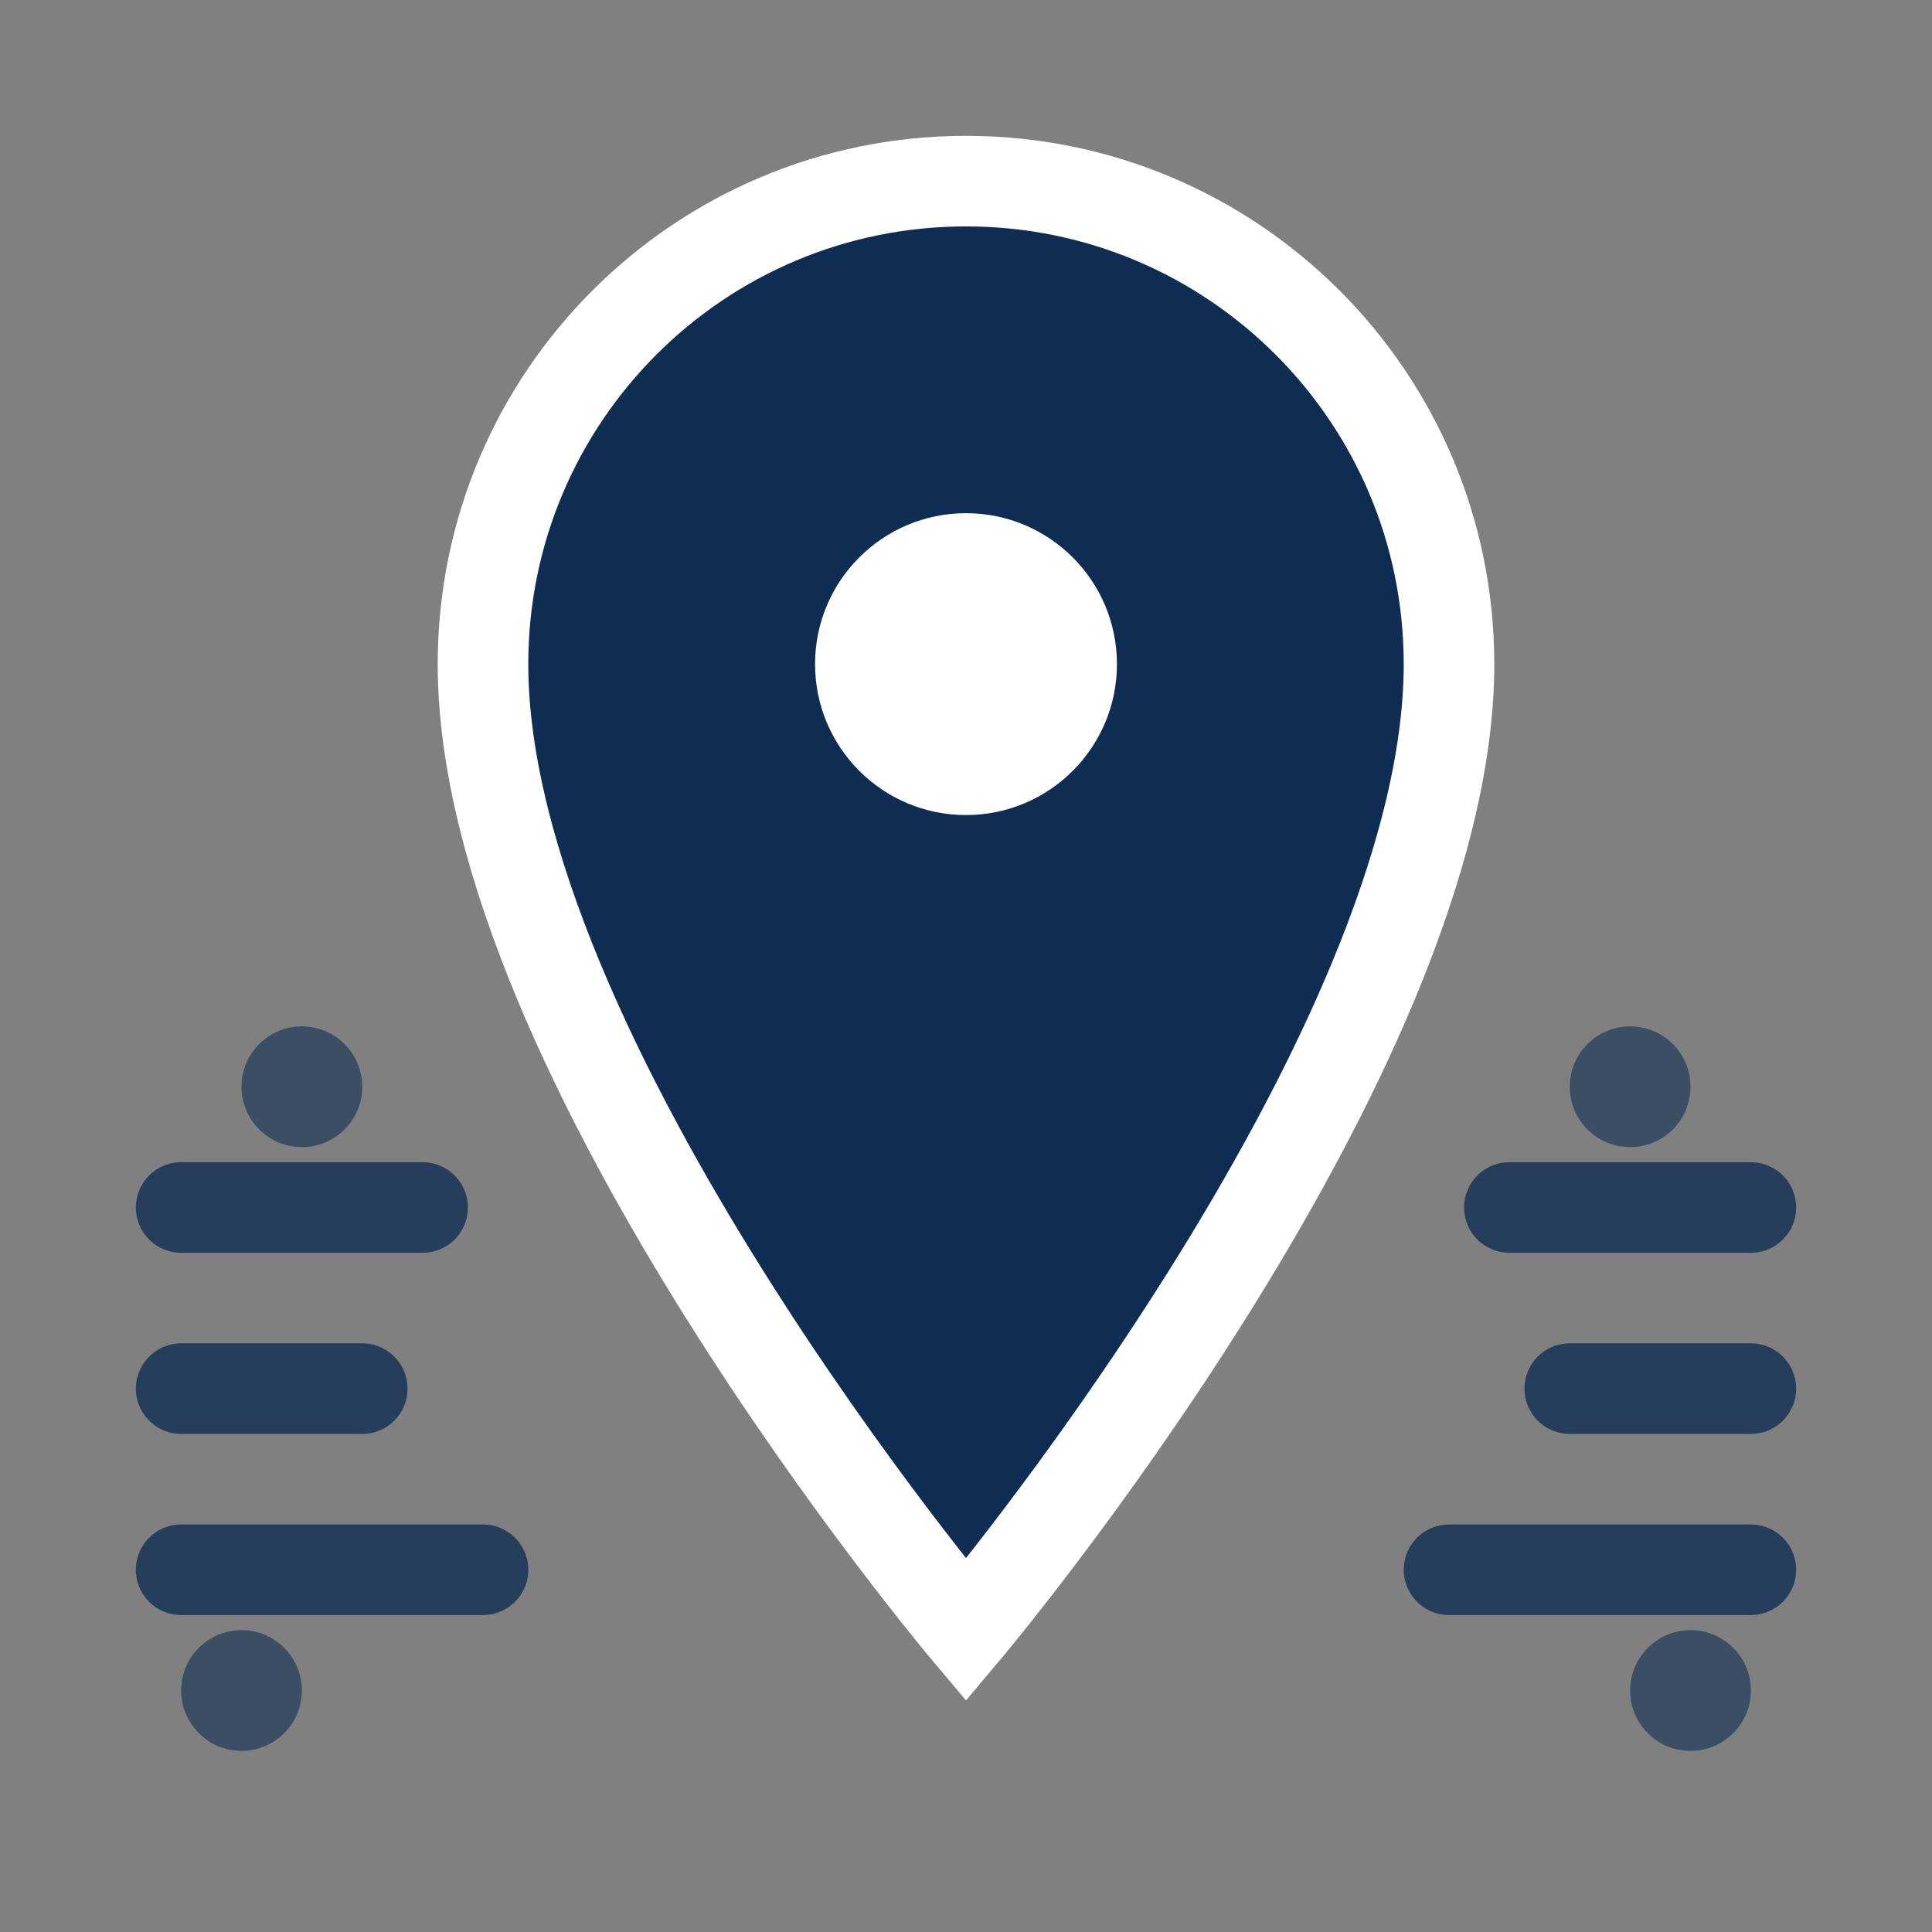
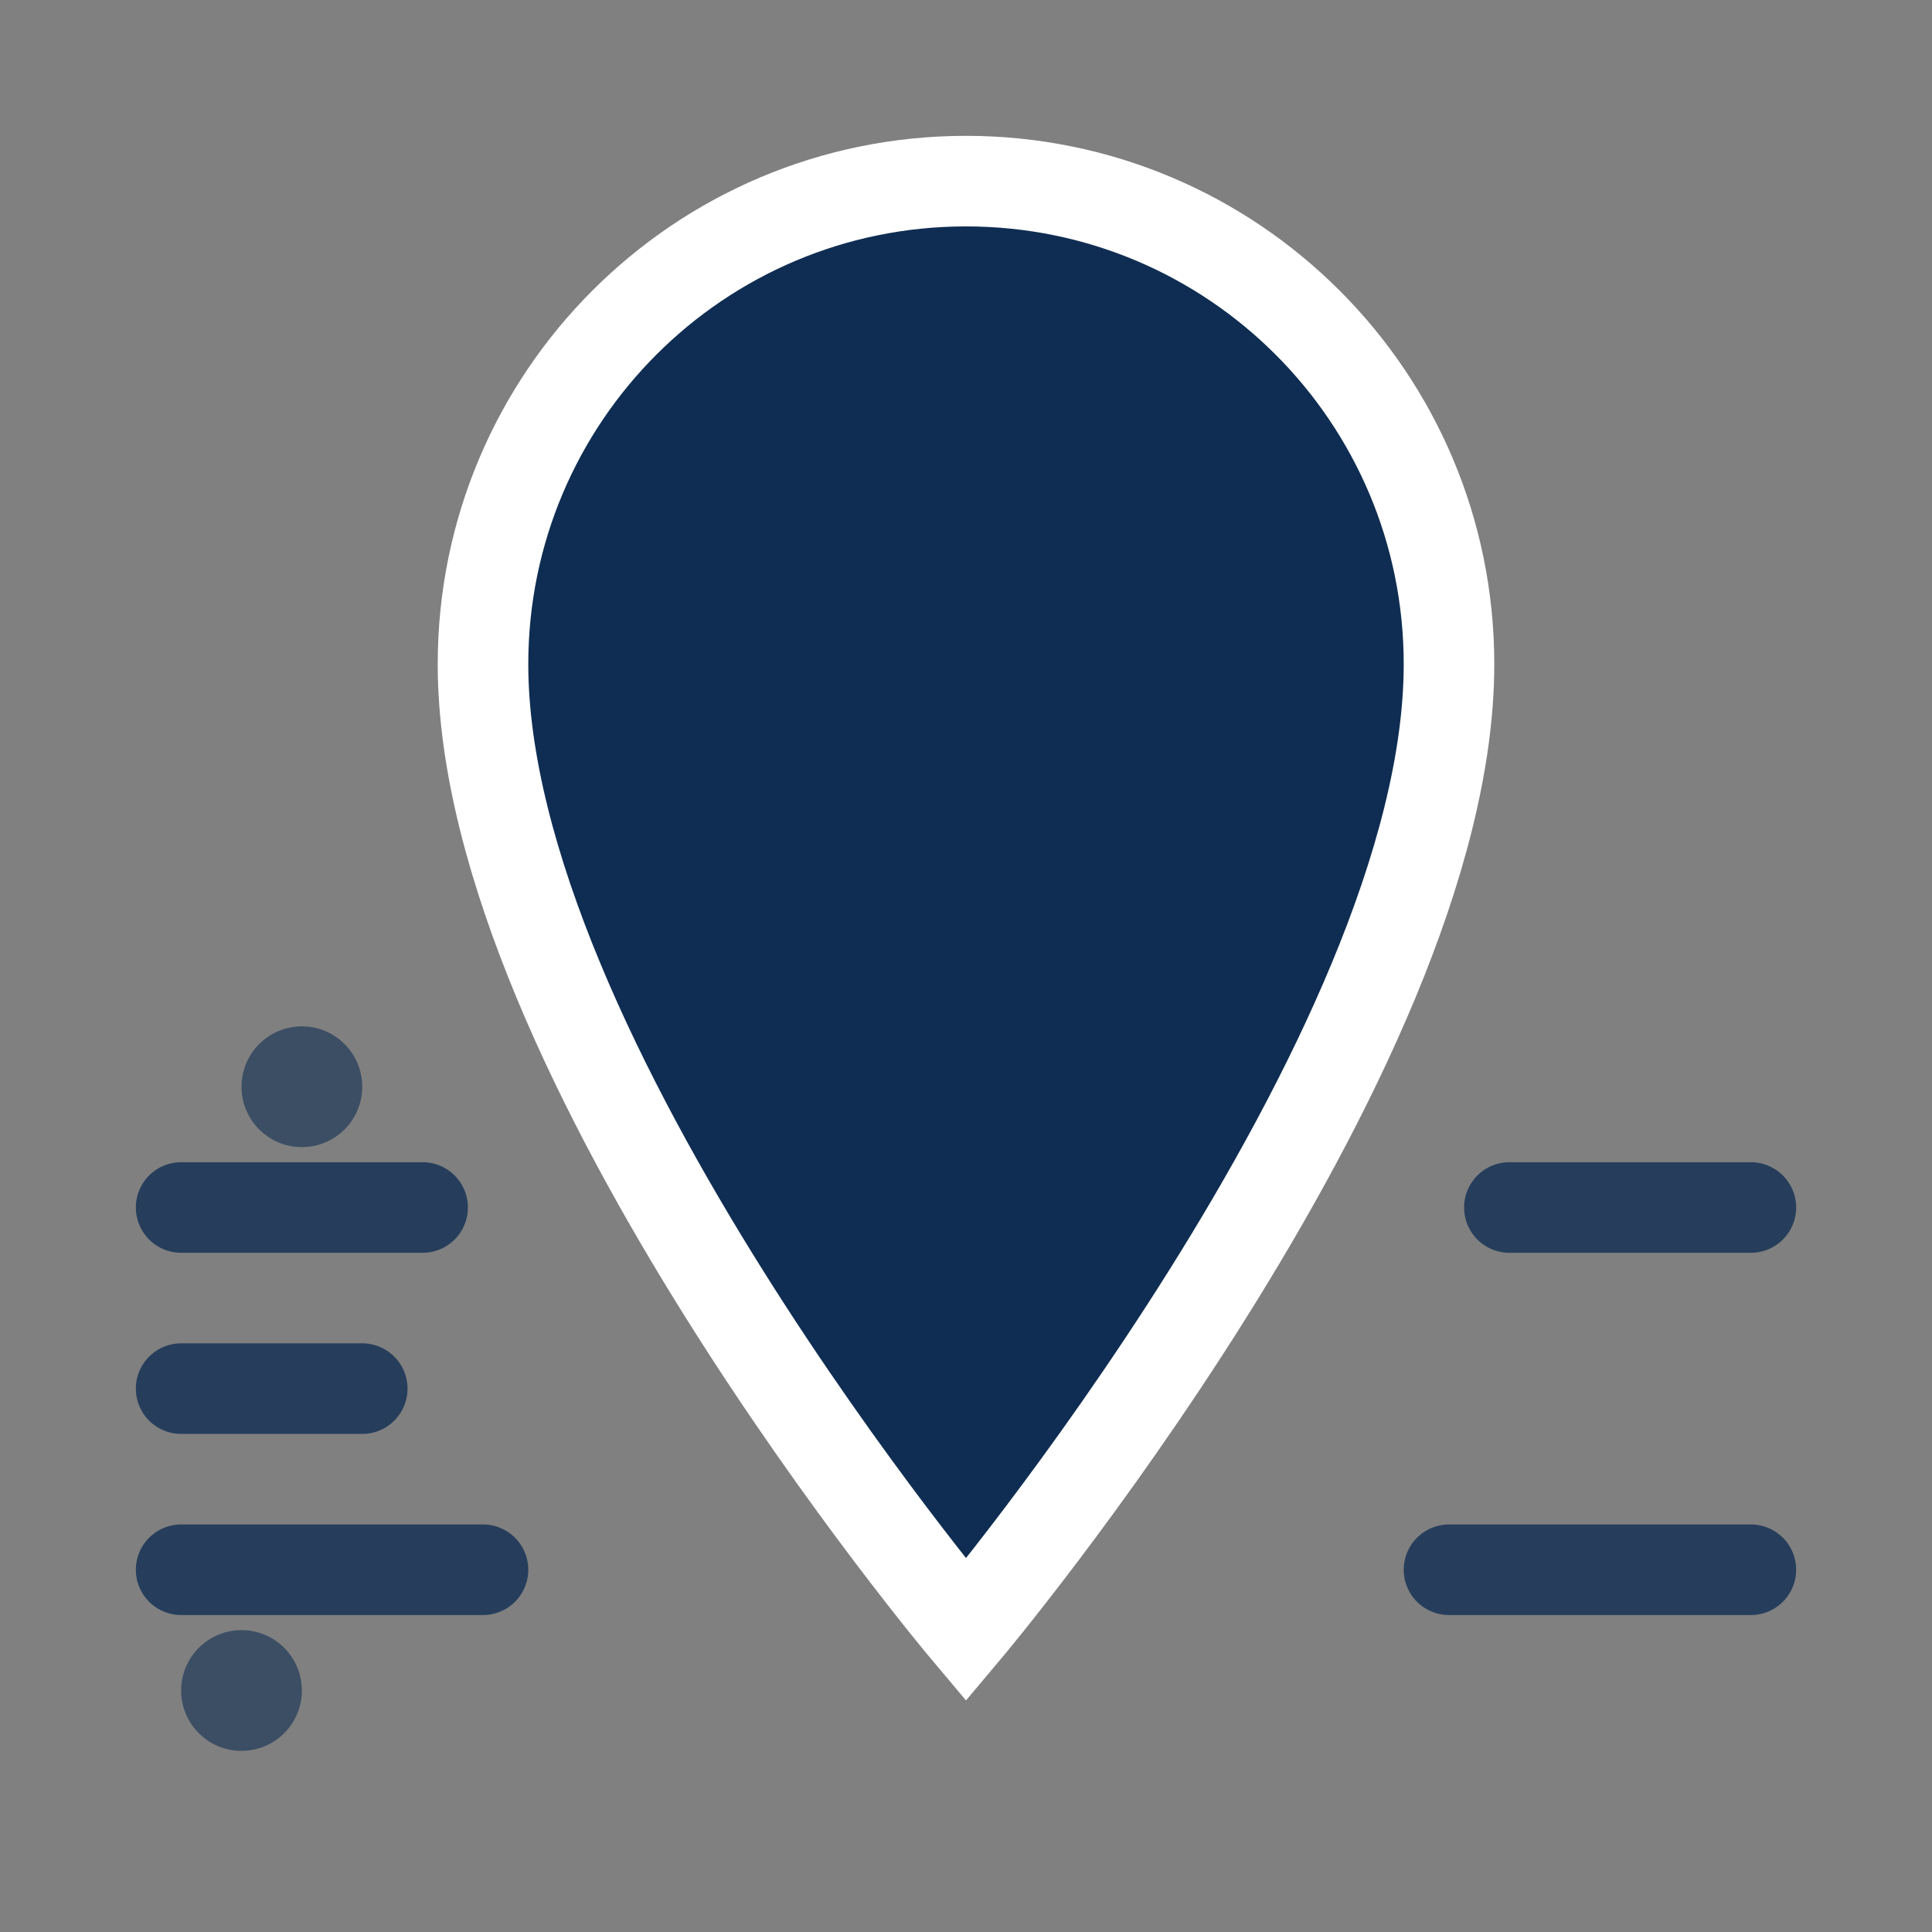
<svg xmlns="http://www.w3.org/2000/svg" width="32" height="32" viewBox="0 0 32 32" fill="none">
  <rect x="0" y="0" width="32" height="32" fill="#808080" stroke="none" />
  <path d="M16 3C11.58 3 8 6.58 8 11c0 6.5 8 16 8 16s8-9.5 8-16c0-4.42-3.58-8-8-8z" fill="#0F2D52" stroke="#ffffff" stroke-width="1.5" />
-   <circle cx="16" cy="11" r="2.5" fill="#ffffff" />
  <g opacity="0.8">
    <line x1="3" y1="20" x2="7" y2="20" stroke="#0F2D52" stroke-width="1.5" stroke-linecap="round" />
    <line x1="3" y1="23" x2="6" y2="23" stroke="#0F2D52" stroke-width="1.5" stroke-linecap="round" />
    <line x1="3" y1="26" x2="8" y2="26" stroke="#0F2D52" stroke-width="1.5" stroke-linecap="round" />
    <line x1="25" y1="20" x2="29" y2="20" stroke="#0F2D52" stroke-width="1.5" stroke-linecap="round" />
-     <line x1="26" y1="23" x2="29" y2="23" stroke="#0F2D52" stroke-width="1.5" stroke-linecap="round" />
    <line x1="24" y1="26" x2="29" y2="26" stroke="#0F2D52" stroke-width="1.5" stroke-linecap="round" />
  </g>
  <g opacity="0.6">
    <circle cx="5" cy="18" r="1" fill="#0F2D52" />
-     <circle cx="27" cy="18" r="1" fill="#0F2D52" />
    <circle cx="4" cy="28" r="1" fill="#0F2D52" />
-     <circle cx="28" cy="28" r="1" fill="#0F2D52" />
  </g>
</svg>